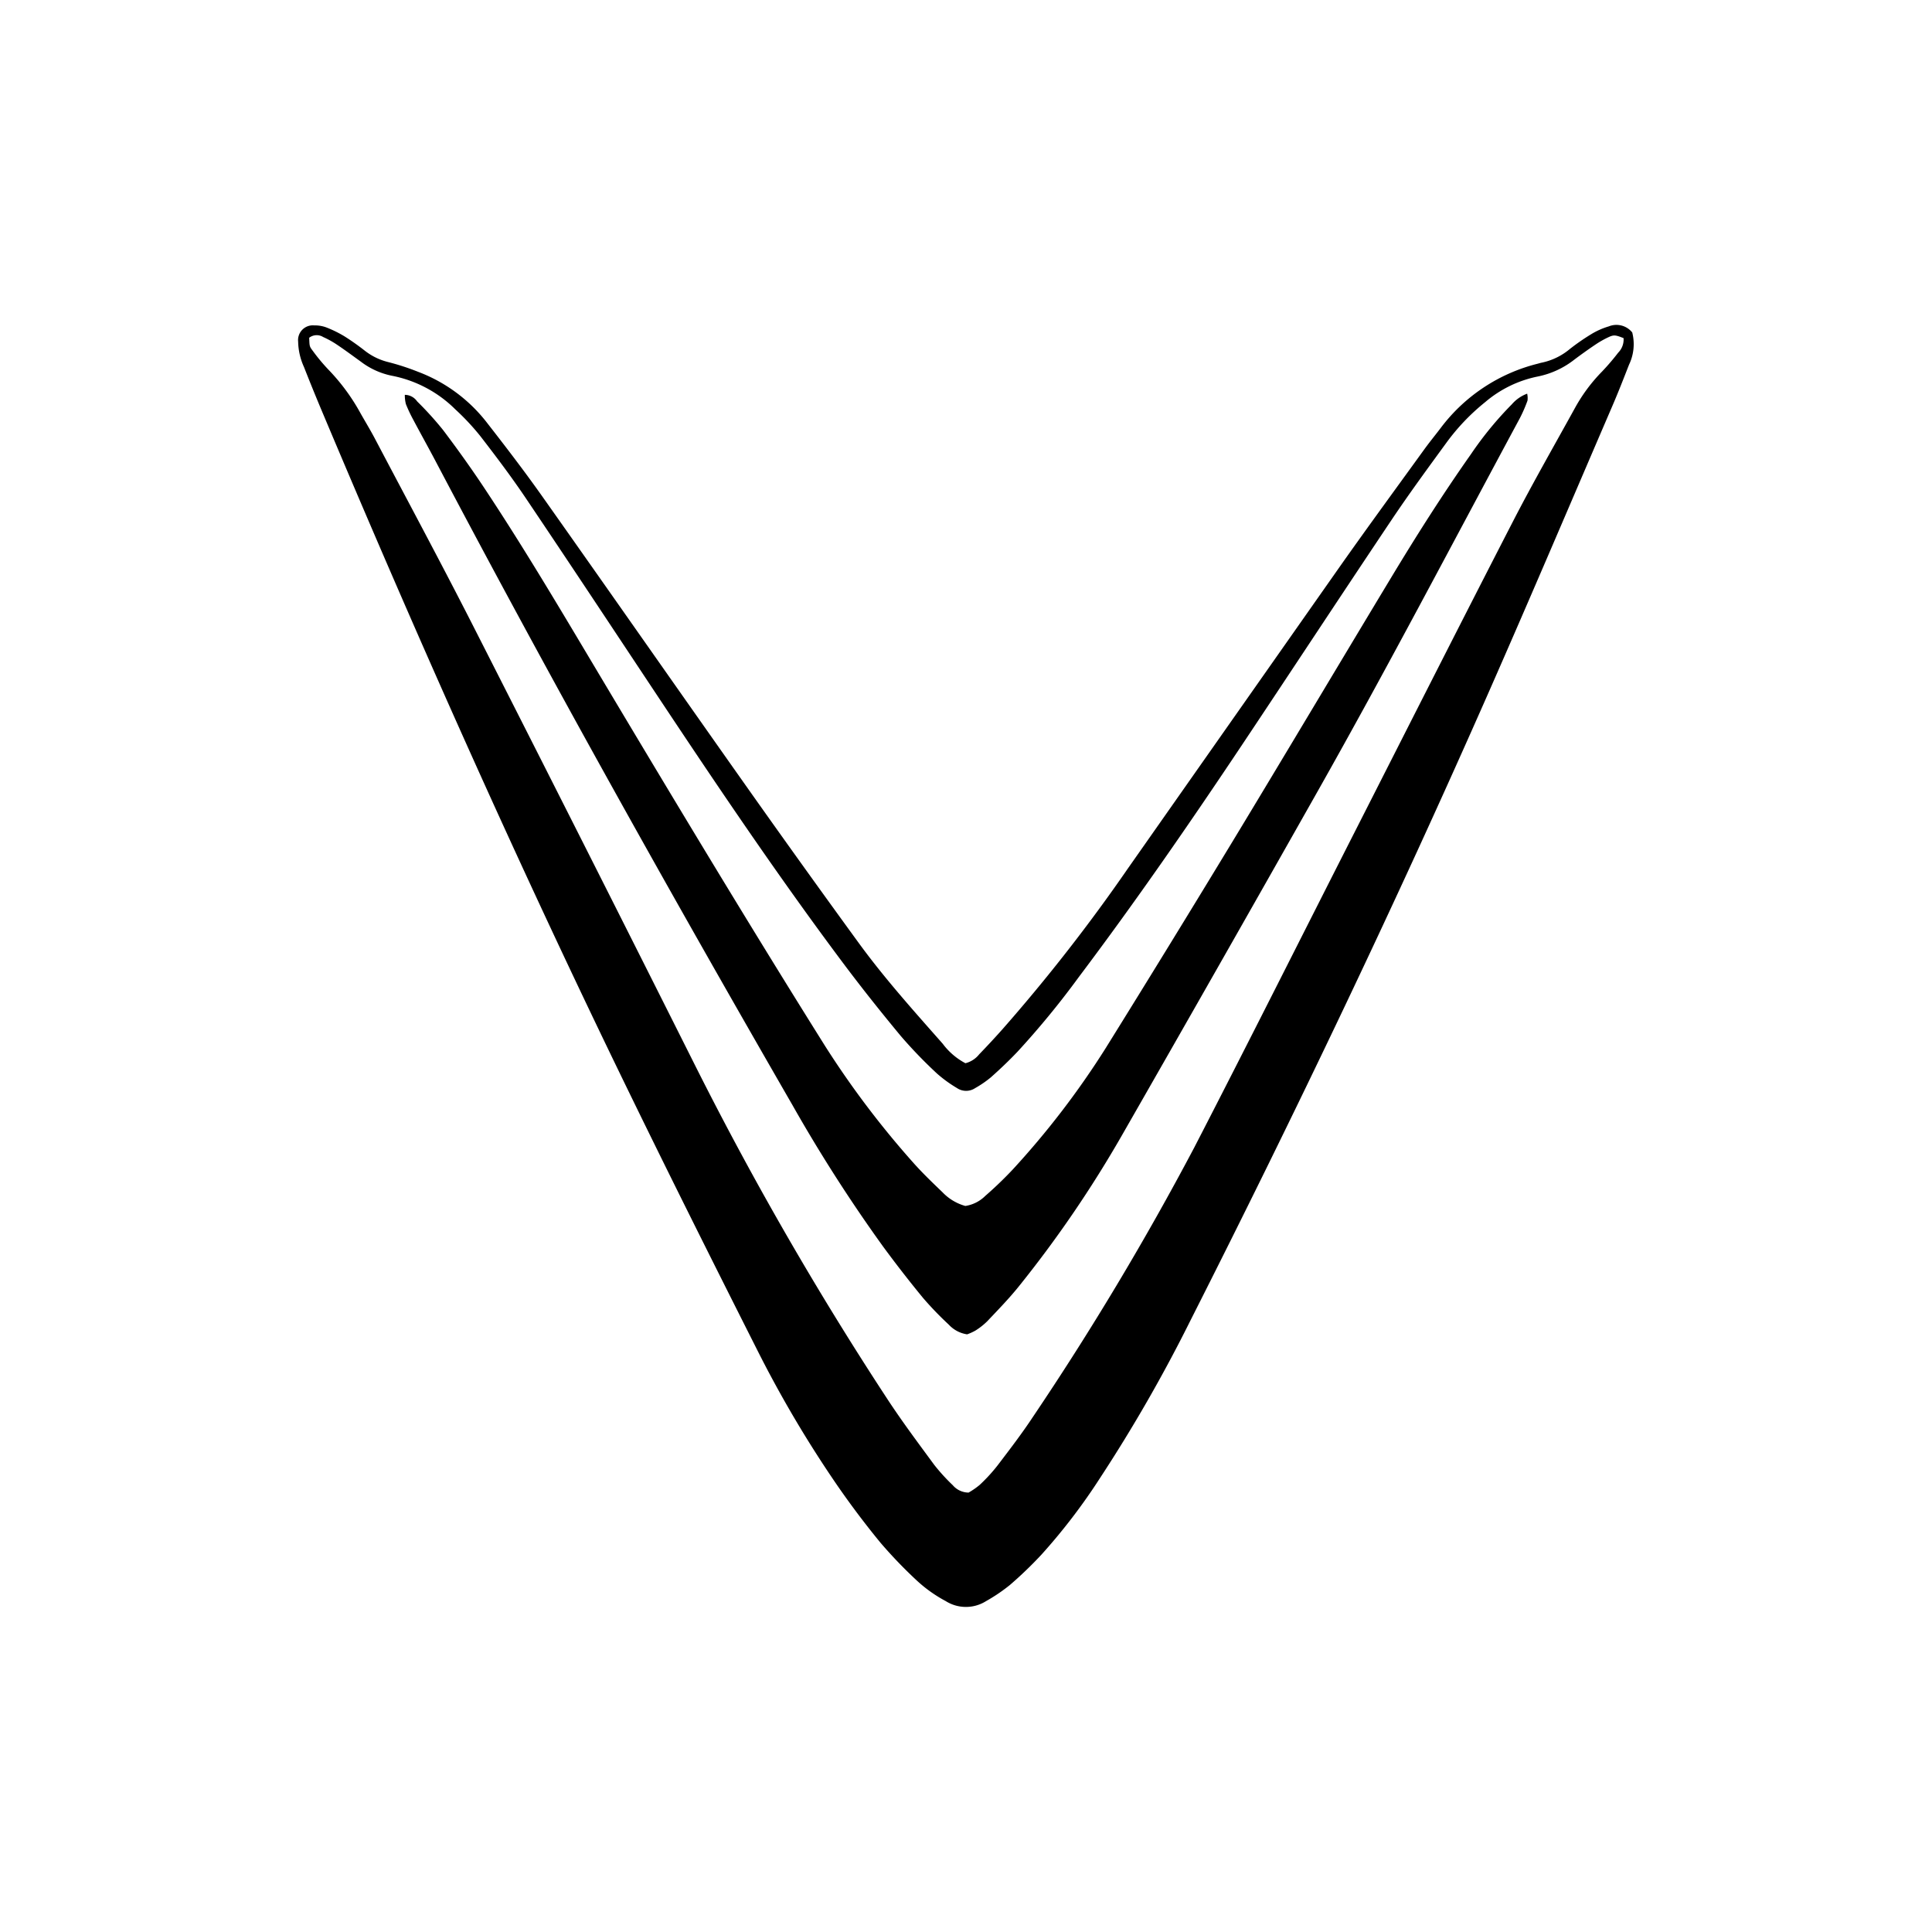
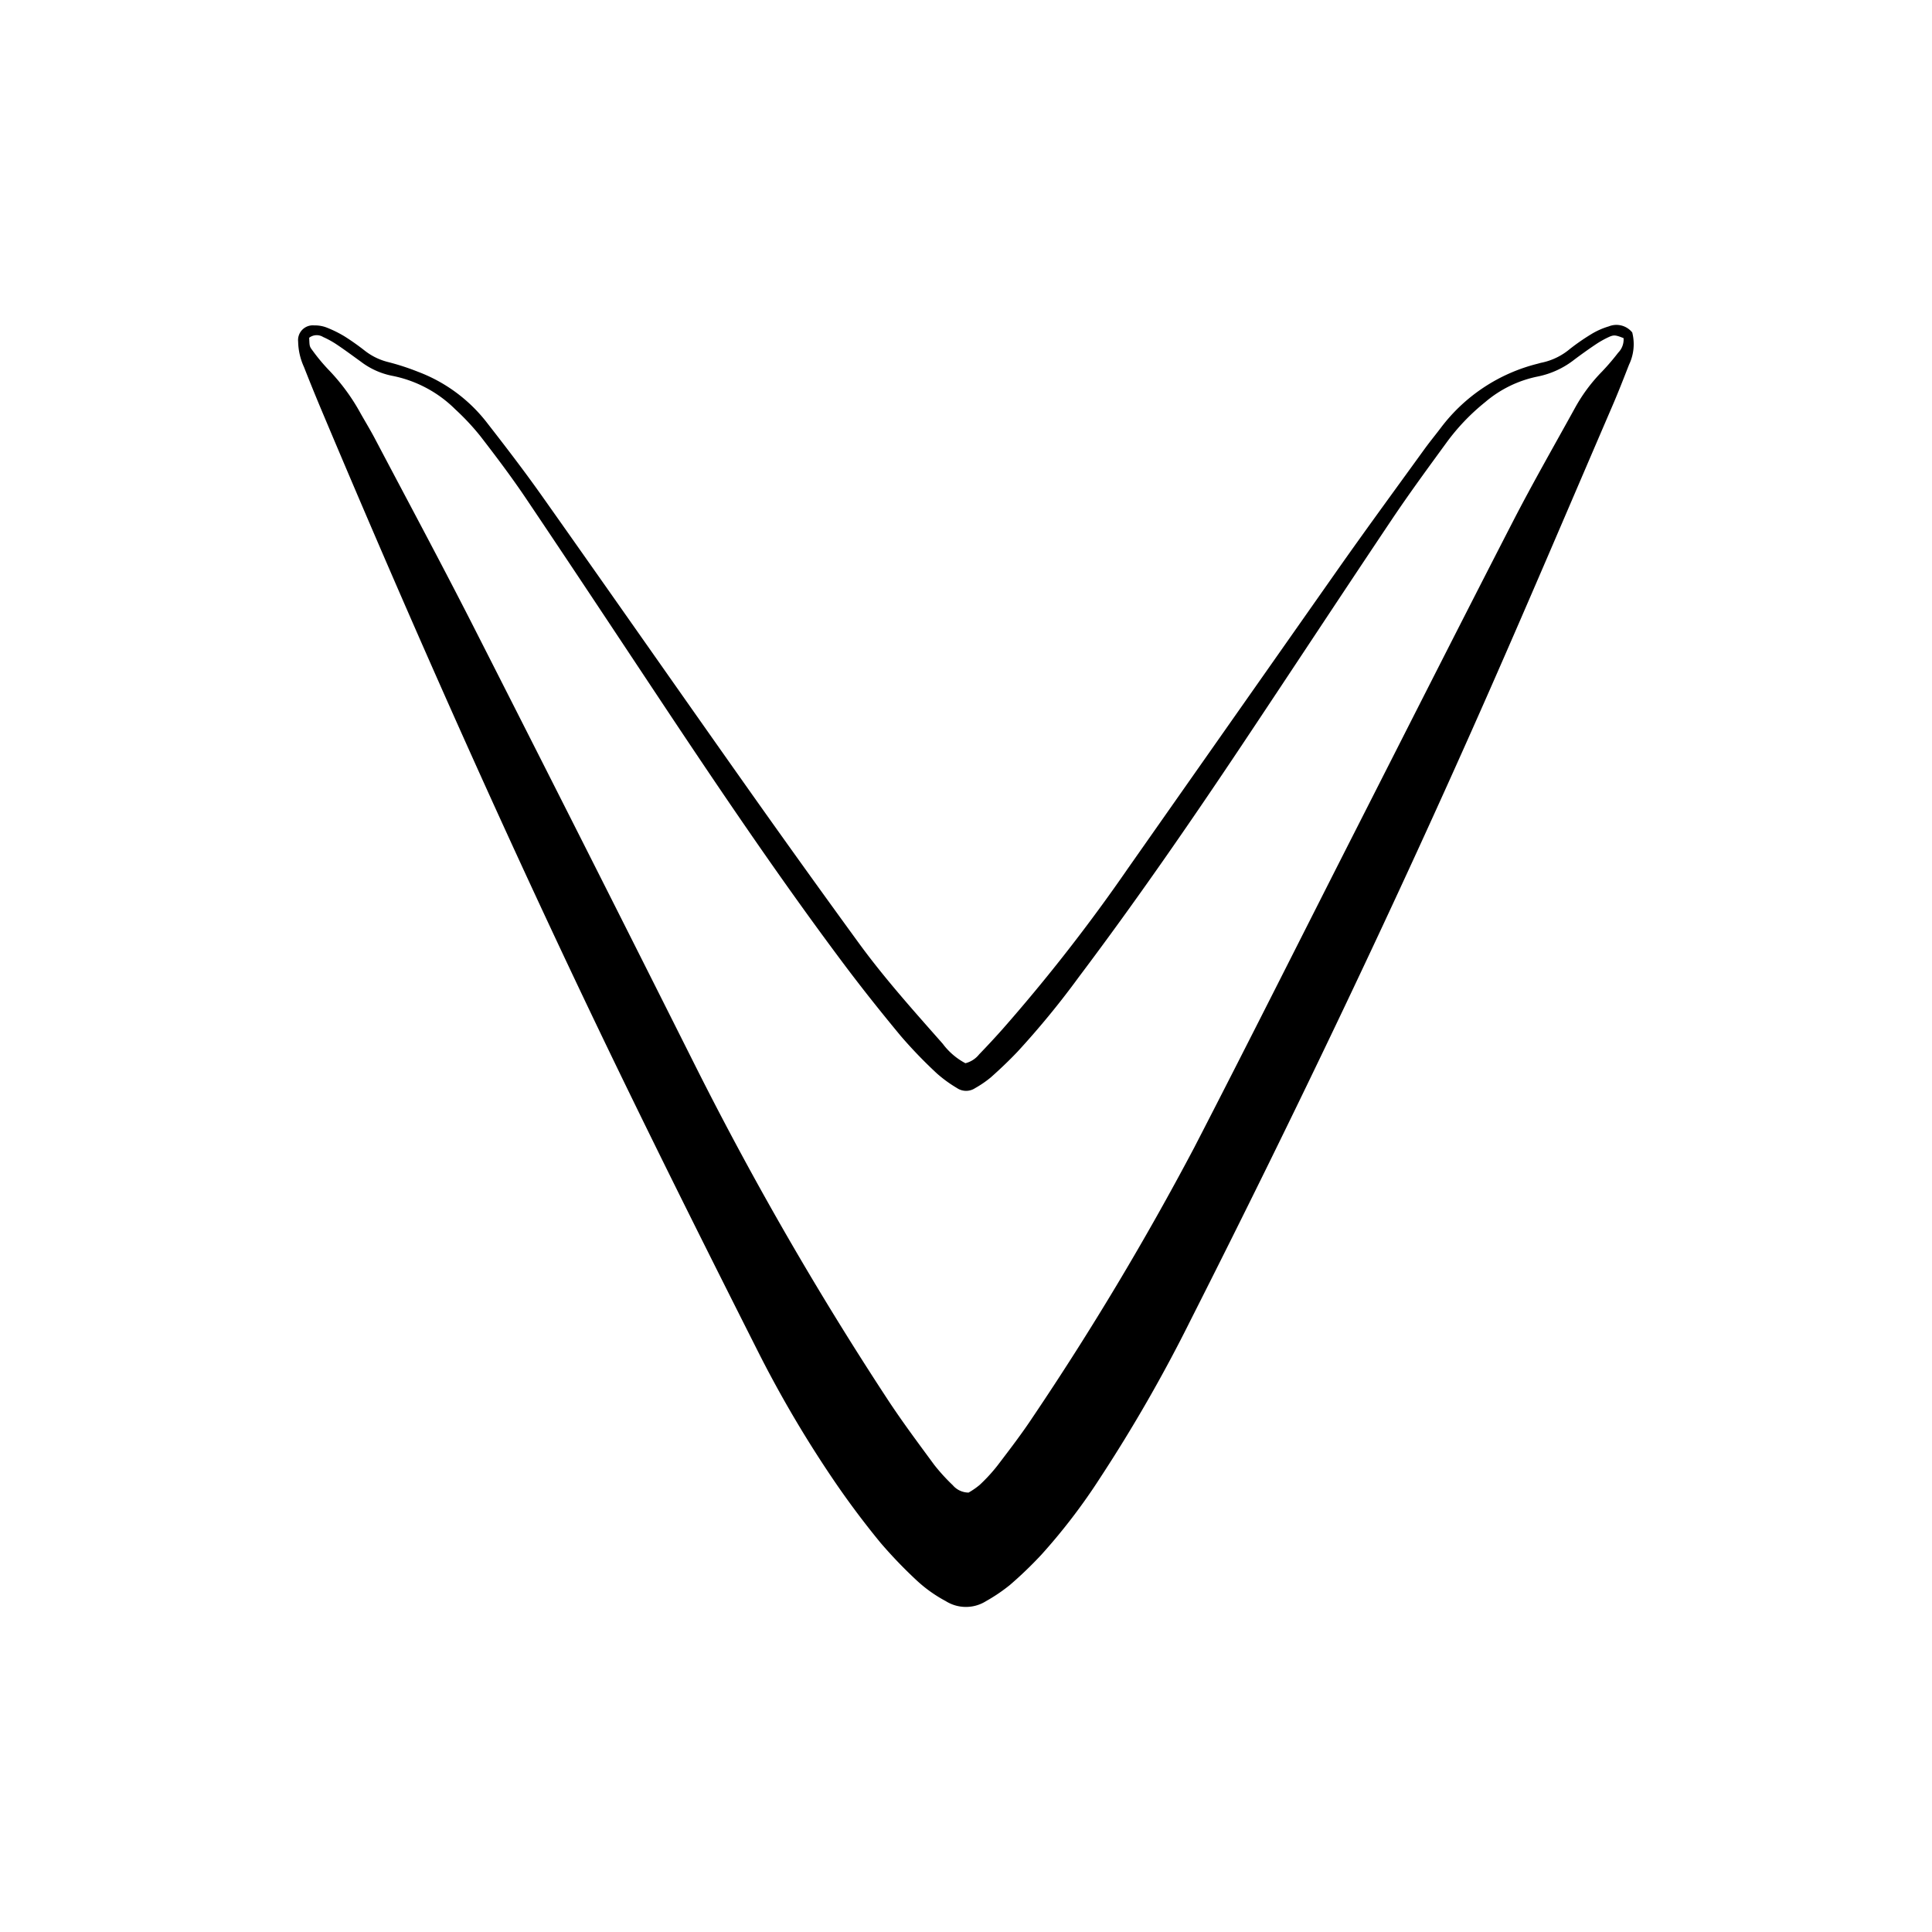
<svg xmlns="http://www.w3.org/2000/svg" id="Layer_1" data-name="Layer 1" viewBox="0 0 300 300">
  <title>VFS_Mark_Light</title>
  <path d="M253.453,51.626a7.347,7.347,0,0,1-.501,5.009c-.826,2.115-1.65,4.232-2.548,6.317-6.371,14.795-12.67,29.621-19.162,44.363-14.534,33.002-30.093,65.522-46.375,97.698a237.815,237.815,0,0,1-14.093,24.552,92.535,92.535,0,0,1-9.054,11.833,61.437,61.437,0,0,1-4.908,4.722,26.754,26.754,0,0,1-3.695,2.501,5.88,5.88,0,0,1-6.273-.008,21.445,21.445,0,0,1-4.657-3.352,71.732,71.732,0,0,1-5.449-5.686c-2.342-2.85-4.57-5.805-6.669-8.838a179.278,179.278,0,0,1-12.56-21.256c-6.811-13.496-13.575-27.016-20.19-40.608C80.482,134.276,64.842,99.14,49.921,63.681Q48.518,60.346,47.197,56.977a9.885,9.885,0,0,1-.901-3.915,2.292,2.292,0,0,1,2.502-2.533,5.071,5.071,0,0,1,1.869.311,18.097,18.097,0,0,1,2.855,1.405,37.819,37.819,0,0,1,3.13,2.215,9.646,9.646,0,0,0,3.601,1.756,37.517,37.517,0,0,1,4.653,1.512,24.412,24.412,0,0,1,10.547,7.7c2.968,3.808,5.913,7.641,8.7,11.581,10.579,14.958,21.065,29.983,31.638,44.946q8.667,12.266,17.509,24.408c4.016,5.519,8.577,10.599,13.089,15.712a10.489,10.489,0,0,0,3.521,3.021,3.967,3.967,0,0,0,2.136-1.38q1.85-1.915,3.622-3.904a269.871,269.871,0,0,0,19.514-25.019q16.462-23.453,32.931-46.902c4.295-6.094,8.705-12.109,13.076-18.15.832-1.15,1.741-2.245,2.594-3.38a27.007,27.007,0,0,1,15.014-9.89c.206-.056.409-.124.618-.161a9.976,9.976,0,0,0,4.355-2.123,33.605,33.605,0,0,1,3.327-2.302,11.376,11.376,0,0,1,2.714-1.204A3.15,3.15,0,0,1,253.453,51.626Zm-1.347.876c-1.223-.476-1.493-.534-2.287-.169a14.708,14.708,0,0,0-2.039,1.147c-1.121.751-2.219,1.538-3.299,2.347a13.511,13.511,0,0,1-5.748,2.647,18.095,18.095,0,0,0-8.141,3.989,33.031,33.031,0,0,0-6.012,6.309c-2.888,3.958-5.788,7.911-8.514,11.98-7.748,11.562-15.389,23.195-23.112,34.774-8.197,12.29-16.593,24.443-25.482,36.249a132.305,132.305,0,0,1-9.462,11.522c-1.317,1.39-2.712,2.713-4.143,3.986a16.503,16.503,0,0,1-2.451,1.682,2.539,2.539,0,0,1-2.83-.02,20.248,20.248,0,0,1-3.091-2.246,72.136,72.136,0,0,1-5.616-5.823c-3.174-3.824-6.268-7.721-9.241-11.703-10.117-13.548-19.554-27.57-28.901-41.653C95.061,97.462,88.403,87.392,81.661,77.378c-2.219-3.296-4.617-6.476-7.047-9.622a37.556,37.556,0,0,0-3.92-4.197A19.124,19.124,0,0,0,60.853,58.345a11.772,11.772,0,0,1-4.807-2.178c-1.211-.871-2.408-1.764-3.646-2.596a14.258,14.258,0,0,0-2.228-1.242,1.895,1.895,0,0,0-2.162.119c.06,1.287.016,1.32.545,2.012A28.867,28.867,0,0,0,51.004,57.404a31.587,31.587,0,0,1,5.023,6.85c.738,1.295,1.512,2.572,2.206,3.89C63.359,77.879,68.575,87.569,73.562,97.374q17.377,34.162,34.555,68.425a519.578,519.578,0,0,0,29.555,51.264c2.324,3.565,4.883,6.98,7.406,10.412a29.783,29.783,0,0,0,2.866,3.145,3.25,3.25,0,0,0,2.457,1.147,11.614,11.614,0,0,0,1.73-1.198,26.281,26.281,0,0,0,2.737-2.975c1.892-2.485,3.801-4.968,5.519-7.572a456.608,456.608,0,0,0,25.05-41.824c8.464-16.399,16.731-32.898,25.094-49.349,8.106-15.944,16.177-31.907,24.364-47.81,3.085-5.993,6.444-11.846,9.699-17.752a25.805,25.805,0,0,1,4.193-5.617,36.535,36.535,0,0,0,2.49-2.913A2.892,2.892,0,0,0,252.106,52.502Z" />
-   <path d="M149.898,187.26a5.558,5.558,0,0,0,3.089-1.556,59.219,59.219,0,0,0,4.295-4.131,130.719,130.719,0,0,0,14.362-18.746q9.951-16.005,19.722-32.121c8.273-13.661,16.43-27.392,24.68-41.067,3.924-6.504,7.993-12.92,12.373-19.131a54.132,54.132,0,0,1,6.342-7.73,5.813,5.813,0,0,1,2.376-1.65,3.129,3.129,0,0,1,.055,1.073,22.636,22.636,0,0,1-1.187,2.728c-10.428,19.372-20.623,38.871-31.448,58.028q-15.084,26.694-30.324,53.3A180.968,180.968,0,0,1,158.157,199.807c-1.512,1.875-3.204,3.608-4.861,5.361a10.567,10.567,0,0,1-1.837,1.445,7.948,7.948,0,0,1-1.285.583,4.837,4.837,0,0,1-2.847-1.507,51.445,51.445,0,0,1-3.988-4.136q-3.246-3.946-6.272-8.071a238.942,238.942,0,0,1-14.006-21.868c-19.038-33.022-37.654-66.277-55.422-100.001-1.125-2.135-2.303-4.241-3.434-6.373a23.028,23.028,0,0,1-1.18-2.499,5.722,5.722,0,0,1-.165-1.431,2.349,2.349,0,0,1,1.914,1.018,51.661,51.661,0,0,1,4.001,4.414c2.225,2.943,4.377,5.949,6.417,9.022C81.555,85.35,87.391,95.258,93.284,105.134c11.458,19.201,22.973,38.369,34.851,57.315a140.568,140.568,0,0,0,13.453,17.84c1.493,1.706,3.139,3.285,4.777,4.857A7.74,7.74,0,0,0,149.898,187.26Z" />
</svg>